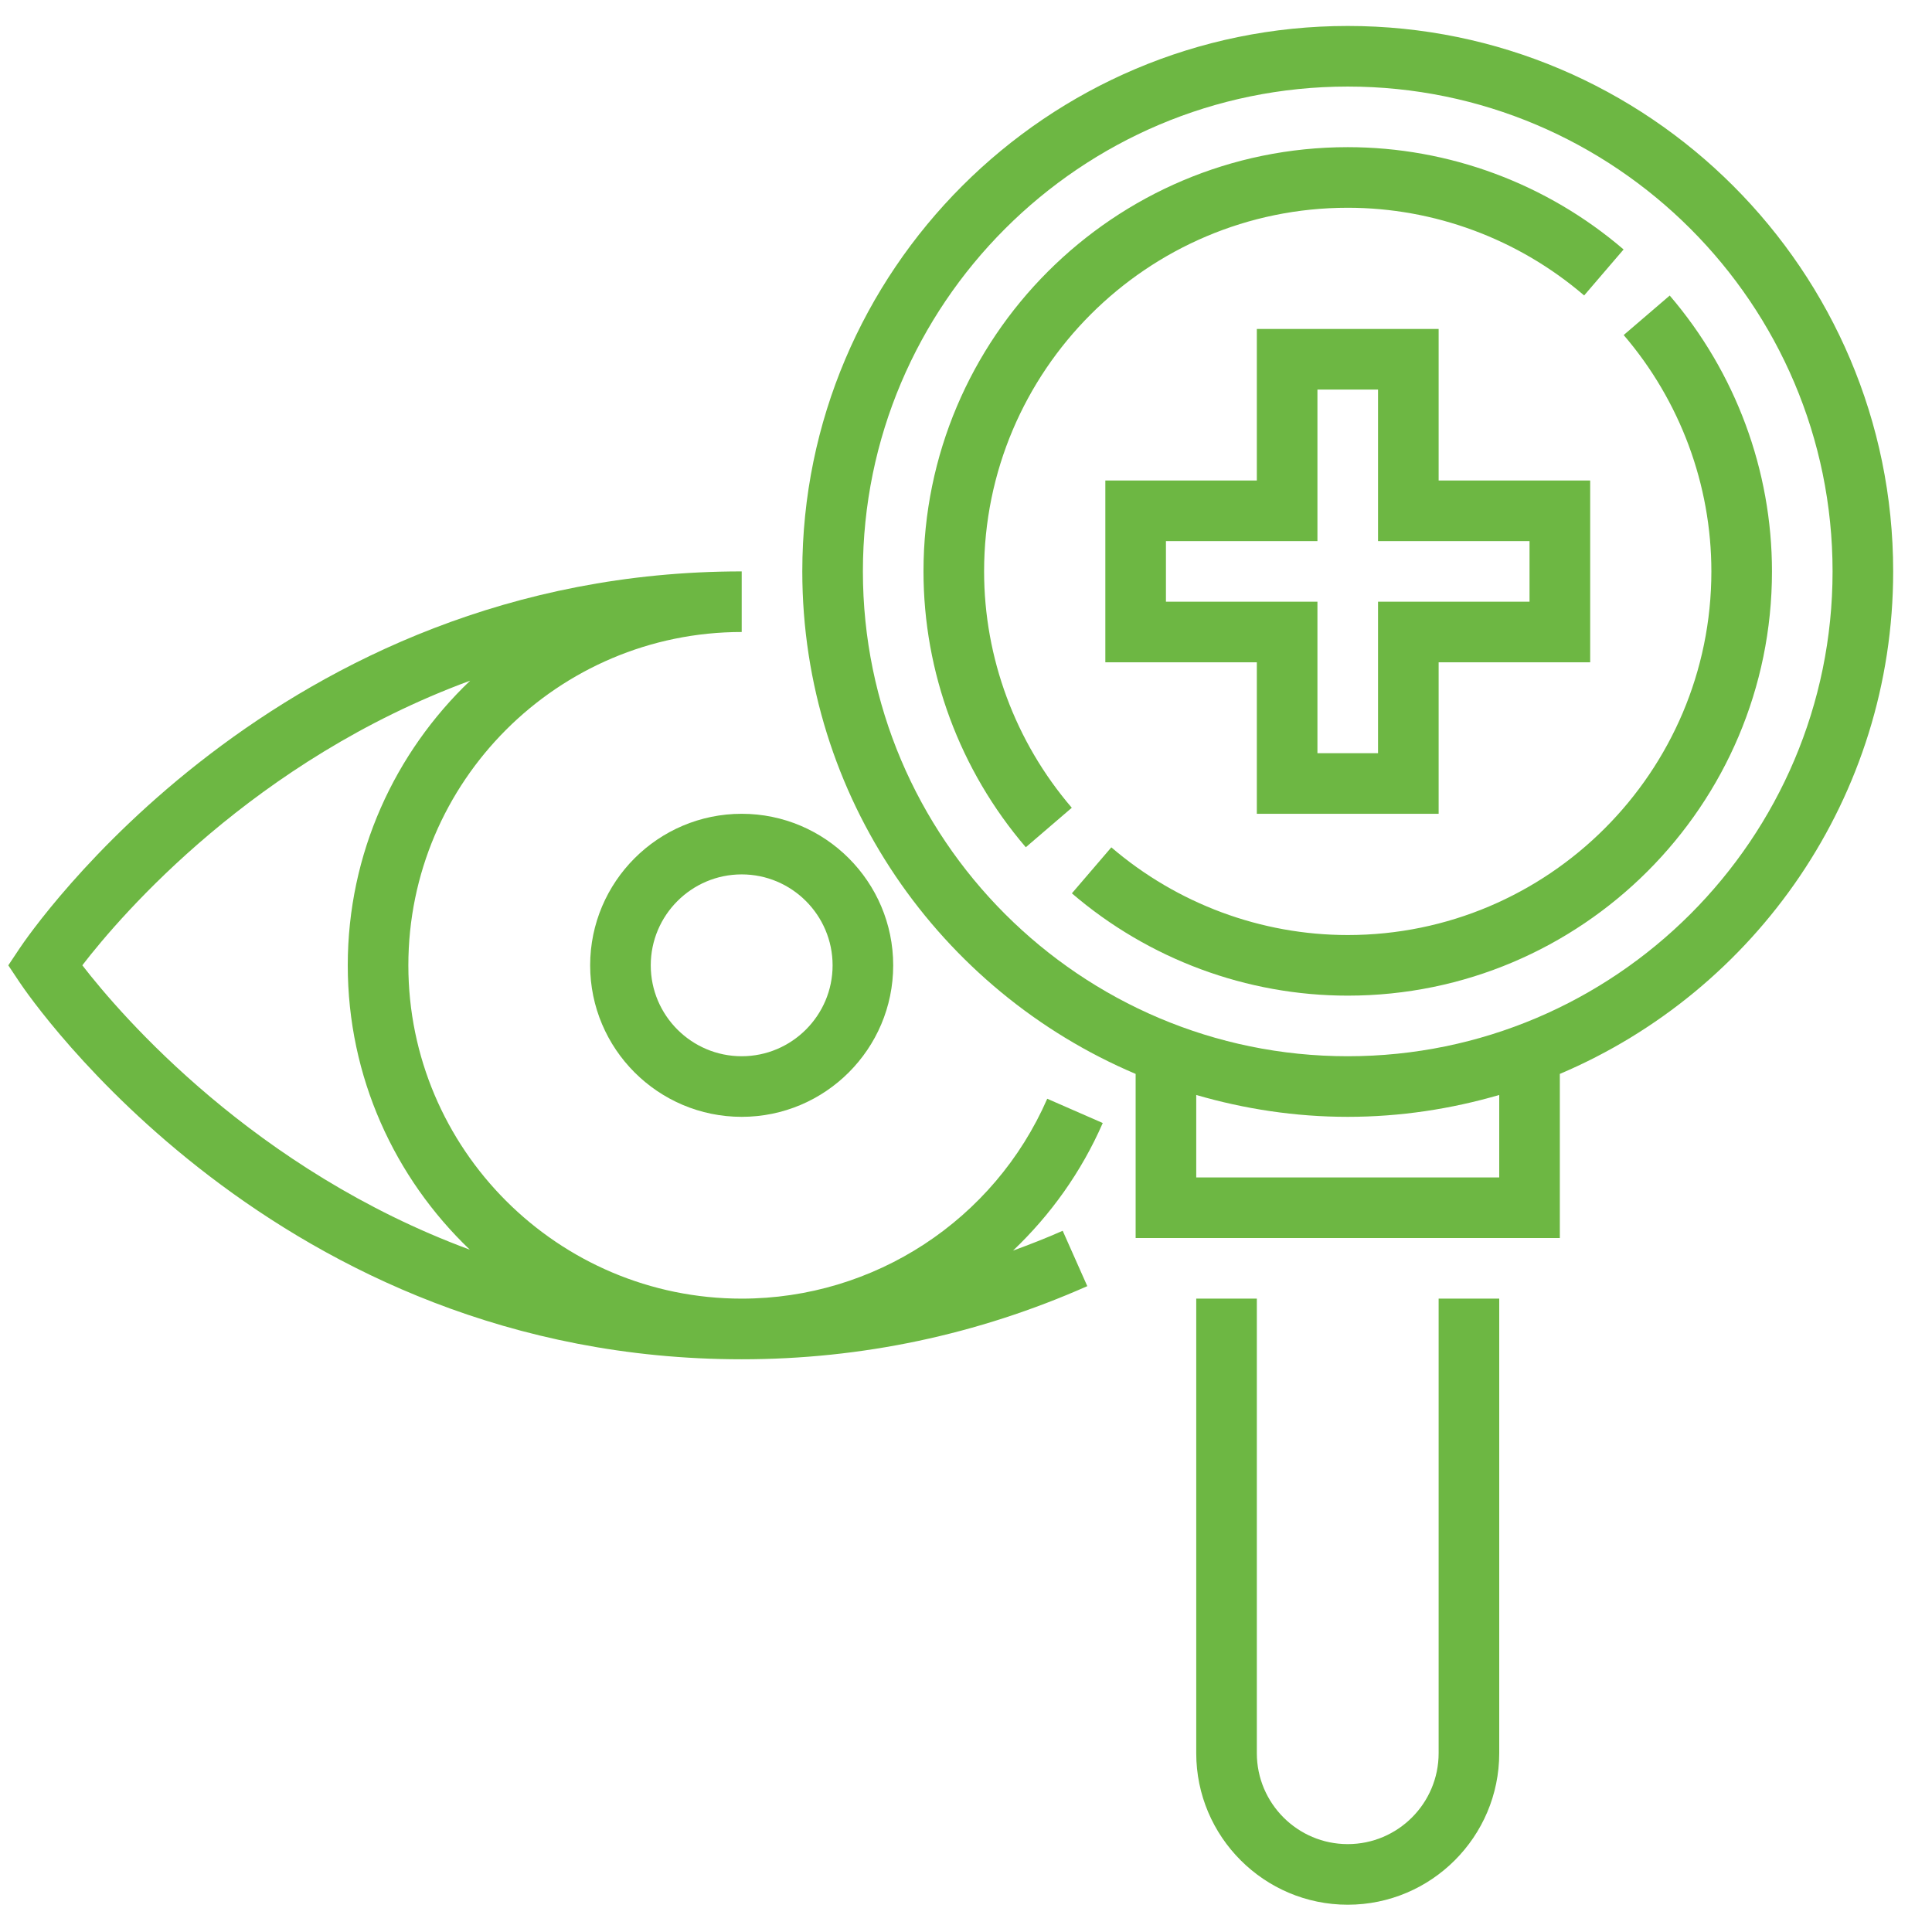
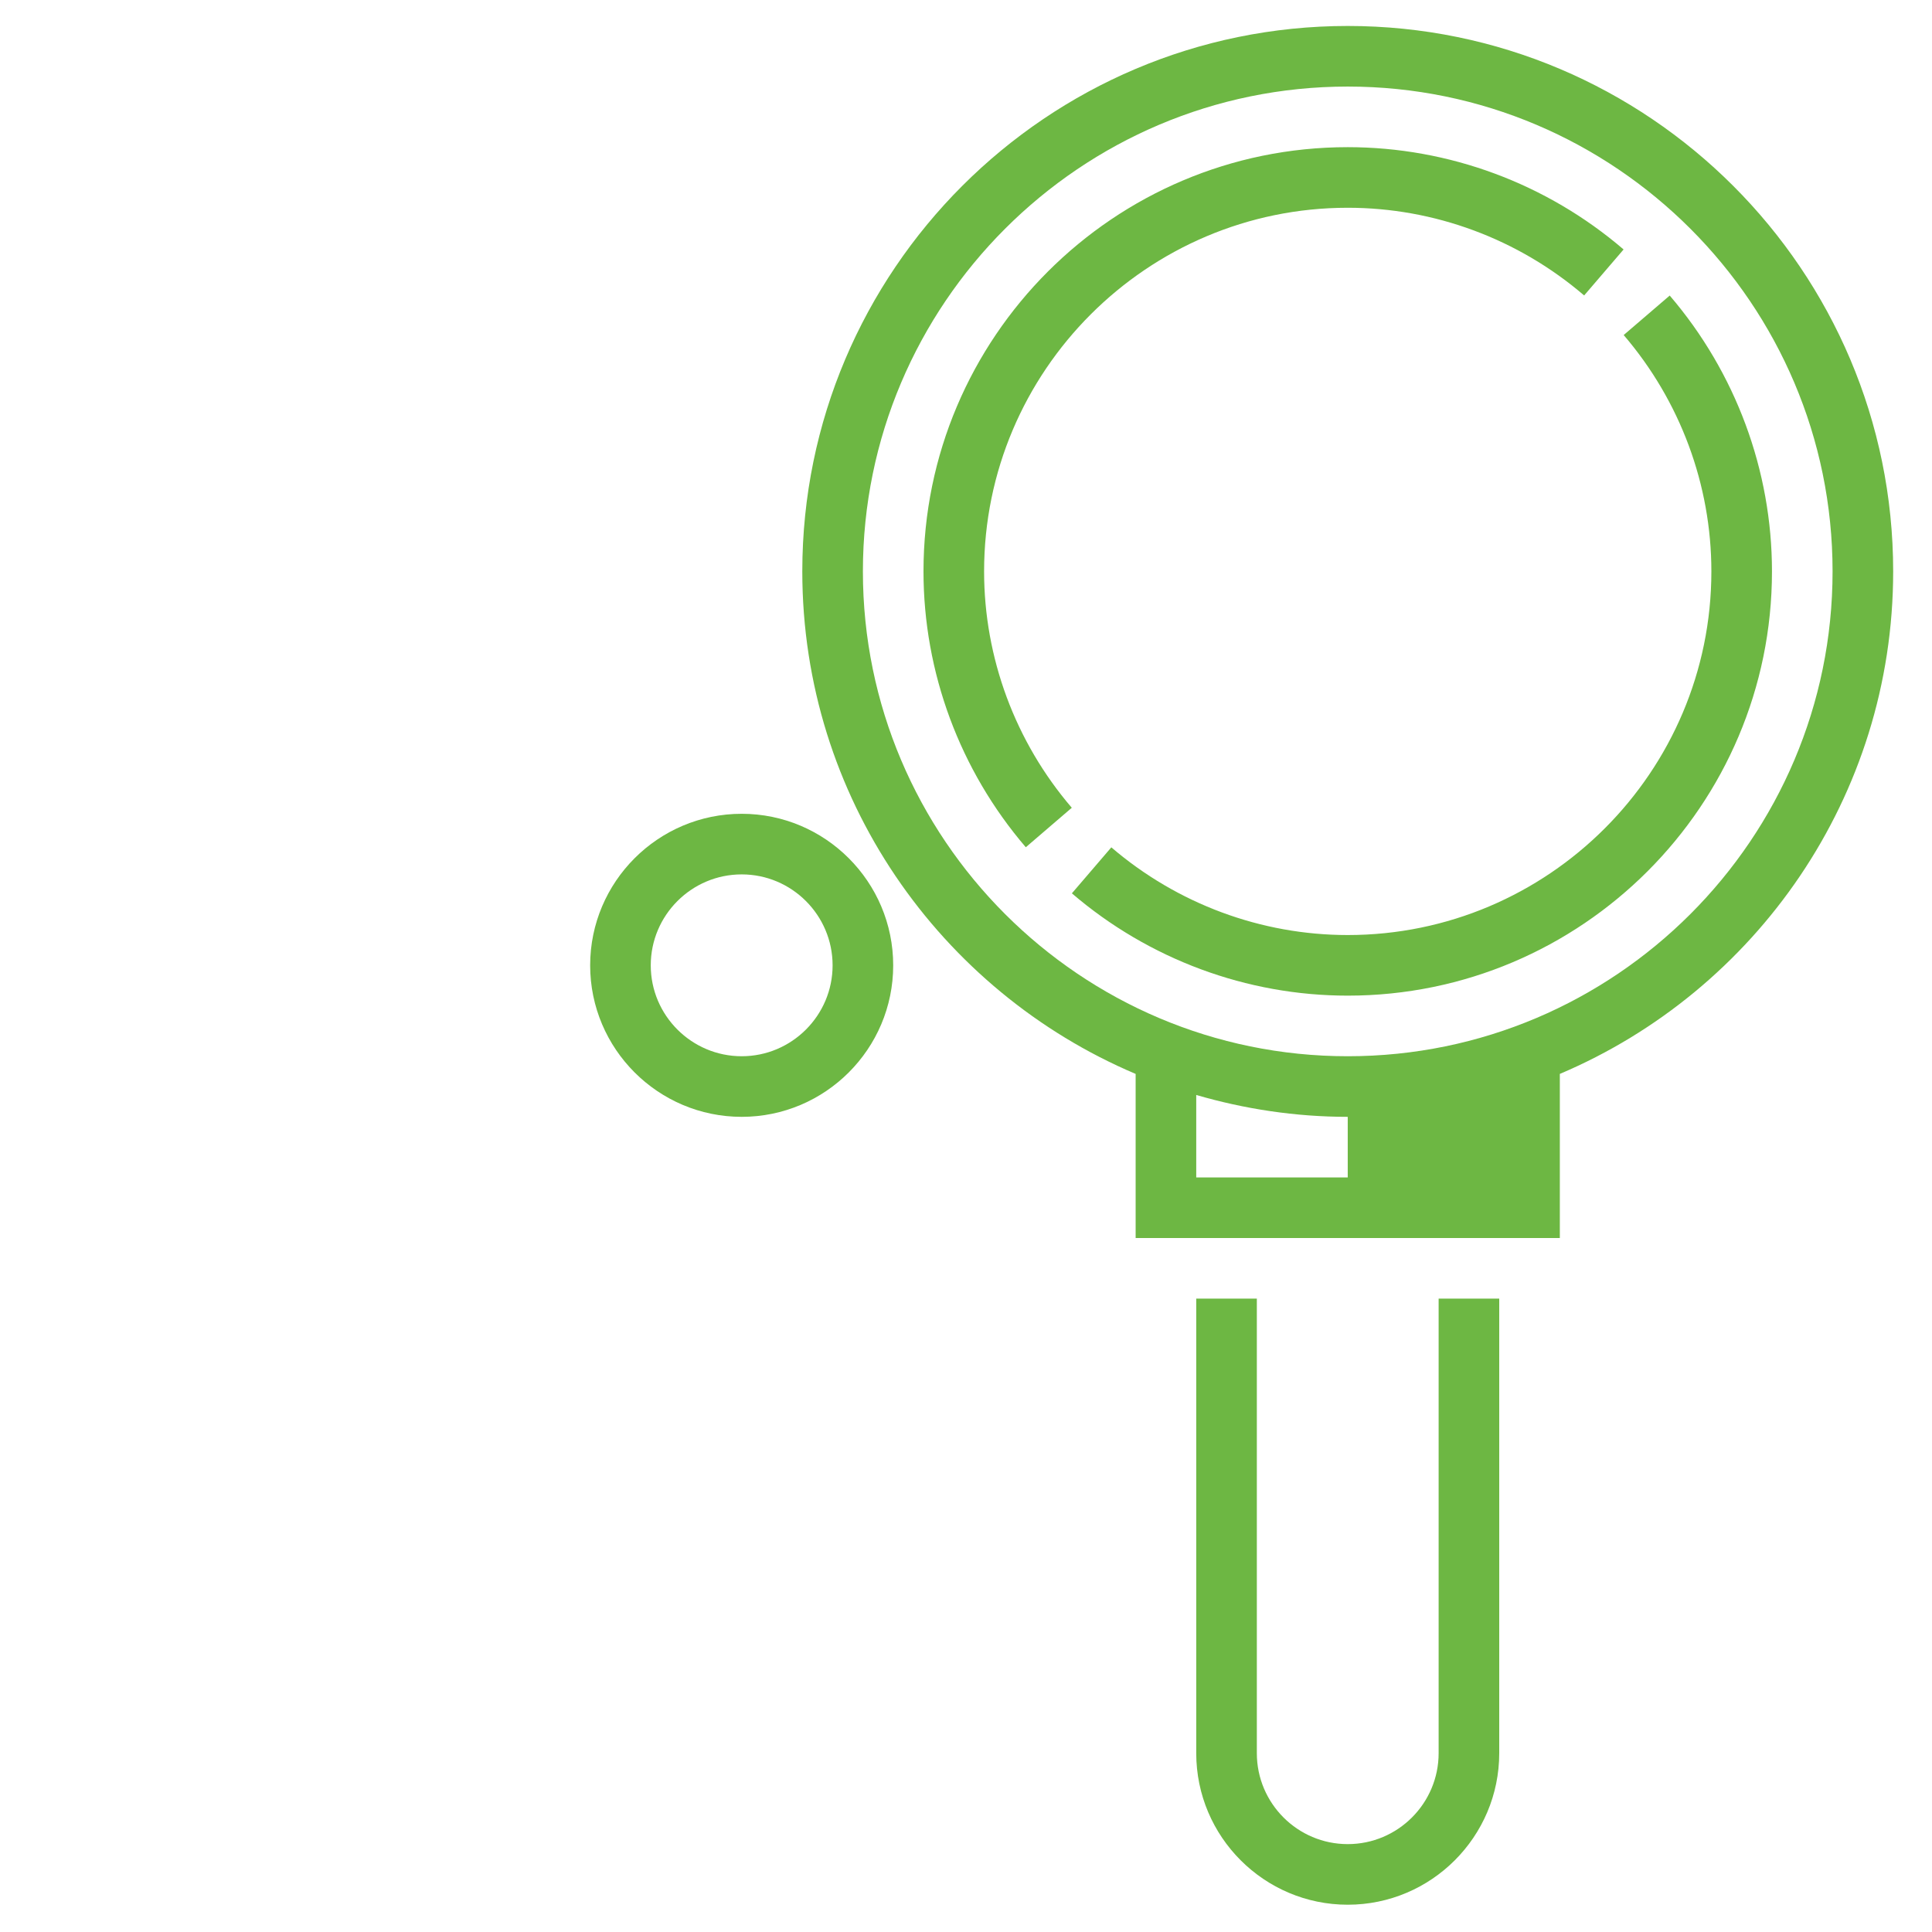
<svg xmlns="http://www.w3.org/2000/svg" width="41" height="41" viewBox="0 0 41 41" fill="none">
  <g clip-path="url(#clip0)">
-     <path d="M28.601 0.551C22.219 0.551 17.026 5.743 17.026 12.126C17.026 16.912 19.947 21.03 24.1 22.79V26.273H33.102V22.79C37.255 21.03 40.176 16.912 40.176 12.126C40.176 5.743 34.983 0.551 28.601 0.551ZM31.816 24.987H25.386V23.237C26.408 23.534 27.485 23.701 28.601 23.701C29.717 23.701 30.794 23.534 31.816 23.237V24.987ZM28.601 22.415C22.928 22.415 18.312 17.799 18.312 12.126C18.312 6.453 22.928 1.837 28.601 1.837C34.274 1.837 38.89 6.453 38.89 12.126C38.89 17.799 34.274 22.415 28.601 22.415Z" fill="#6DB743" />
+     <path d="M28.601 0.551C22.219 0.551 17.026 5.743 17.026 12.126C17.026 16.912 19.947 21.03 24.1 22.79V26.273H33.102V22.79C37.255 21.03 40.176 16.912 40.176 12.126C40.176 5.743 34.983 0.551 28.601 0.551ZM31.816 24.987H25.386V23.237C26.408 23.534 27.485 23.701 28.601 23.701V24.987ZM28.601 22.415C22.928 22.415 18.312 17.799 18.312 12.126C18.312 6.453 22.928 1.837 28.601 1.837C34.274 1.837 38.89 6.453 38.89 12.126C38.89 17.799 34.274 22.415 28.601 22.415Z" fill="#6DB743" />
    <path d="M28.601 4.409C30.437 4.409 32.218 5.069 33.618 6.27L34.455 5.294C32.823 3.894 30.744 3.123 28.601 3.123C23.637 3.123 19.598 7.161 19.598 12.126C19.598 14.268 20.369 16.347 21.769 17.98L22.745 17.142C21.545 15.743 20.884 13.961 20.884 12.126C20.884 7.871 24.346 4.409 28.601 4.409Z" fill="#6DB743" />
    <path d="M35.434 6.272L34.457 7.11C35.657 8.509 36.318 10.29 36.318 12.126C36.318 16.381 32.856 19.843 28.601 19.843C26.765 19.843 24.984 19.182 23.584 17.982L22.747 18.958C24.379 20.358 26.458 21.129 28.601 21.129C33.566 21.129 37.604 17.09 37.604 12.126C37.604 9.983 36.833 7.905 35.434 6.272Z" fill="#6DB743" />
-     <path d="M30.53 17.27V14.055H33.746V10.197H30.53V6.981H26.672V10.197H23.457V14.055H26.672V17.27H30.53ZM24.743 12.769V11.483H27.958V8.267H29.244V11.483H32.459V12.769H29.244V15.984H27.958V12.769H24.743Z" fill="#6DB743" />
    <path d="M30.53 37.205C30.53 38.269 29.665 39.135 28.601 39.135C27.537 39.135 26.672 38.269 26.672 37.205V27.559H25.386V37.205C25.386 38.978 26.828 40.421 28.601 40.421C30.374 40.421 31.816 38.978 31.816 37.205V27.559H30.53V37.205Z" fill="#6DB743" />
-     <path d="M23.402 23.832L22.224 23.317C21.098 25.894 18.552 27.559 15.74 27.559C11.84 27.559 8.666 24.386 8.666 20.486C8.666 16.585 11.84 13.412 15.74 13.412V12.126C5.864 12.126 0.632 19.803 0.414 20.129L0.176 20.486L0.414 20.843C0.632 21.169 5.864 28.846 15.74 28.846C18.284 28.846 20.751 28.323 23.074 27.294L22.552 26.119C22.205 26.273 21.853 26.41 21.498 26.54C22.292 25.785 22.947 24.874 23.402 23.832ZM1.747 20.485C2.581 19.401 5.397 16.131 9.977 14.445C8.381 15.969 7.38 18.11 7.38 20.486C7.38 22.857 8.377 24.997 9.97 26.52C5.402 24.832 2.583 21.567 1.747 20.485Z" fill="#6DB743" />
    <path d="M12.524 20.486C12.524 22.259 13.967 23.701 15.74 23.701C17.513 23.701 18.955 22.259 18.955 20.486C18.955 18.713 17.513 17.27 15.74 17.27C13.967 17.27 12.524 18.713 12.524 20.486ZM17.669 20.486C17.669 21.549 16.803 22.415 15.74 22.415C14.676 22.415 13.81 21.549 13.81 20.486C13.81 19.422 14.676 18.556 15.74 18.556C16.803 18.556 17.669 19.422 17.669 20.486Z" fill="#6DB743" />
  </g>
  <defs>
    <clipPath id="clip0">
      <rect width="40" height="40" fill="white" transform="translate(0.176 0.486)" />
    </clipPath>
  </defs>
</svg>